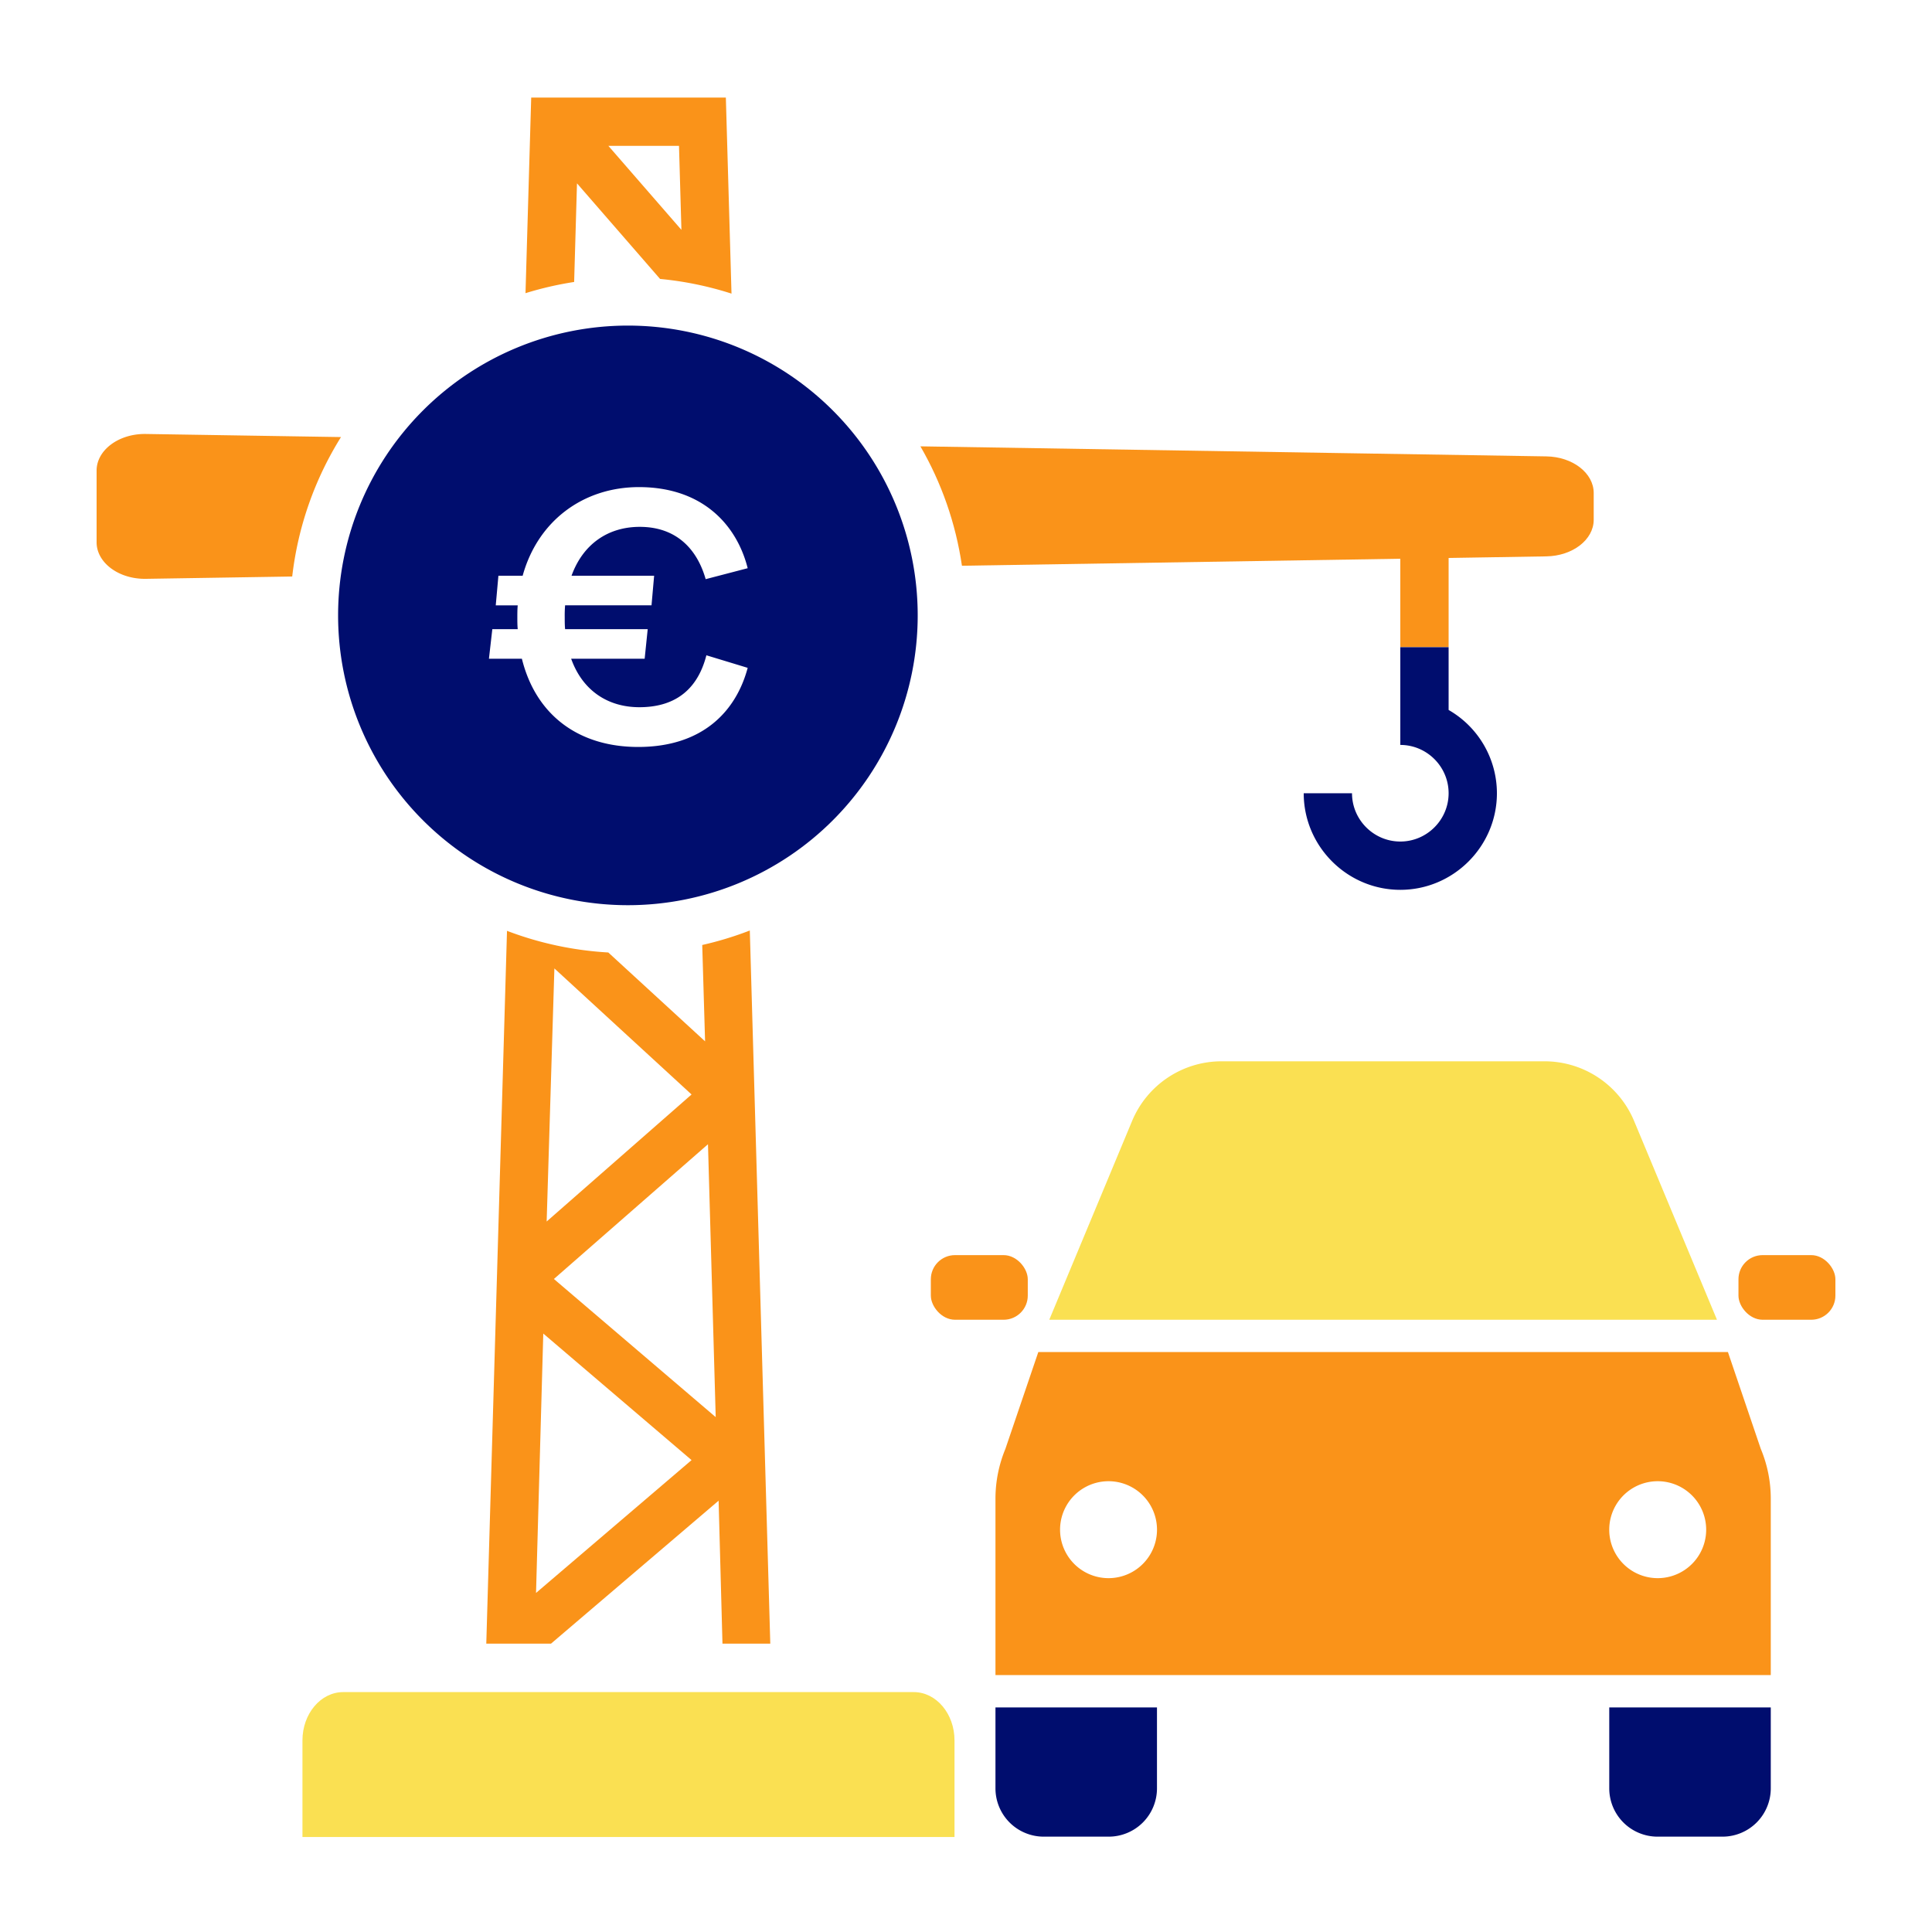
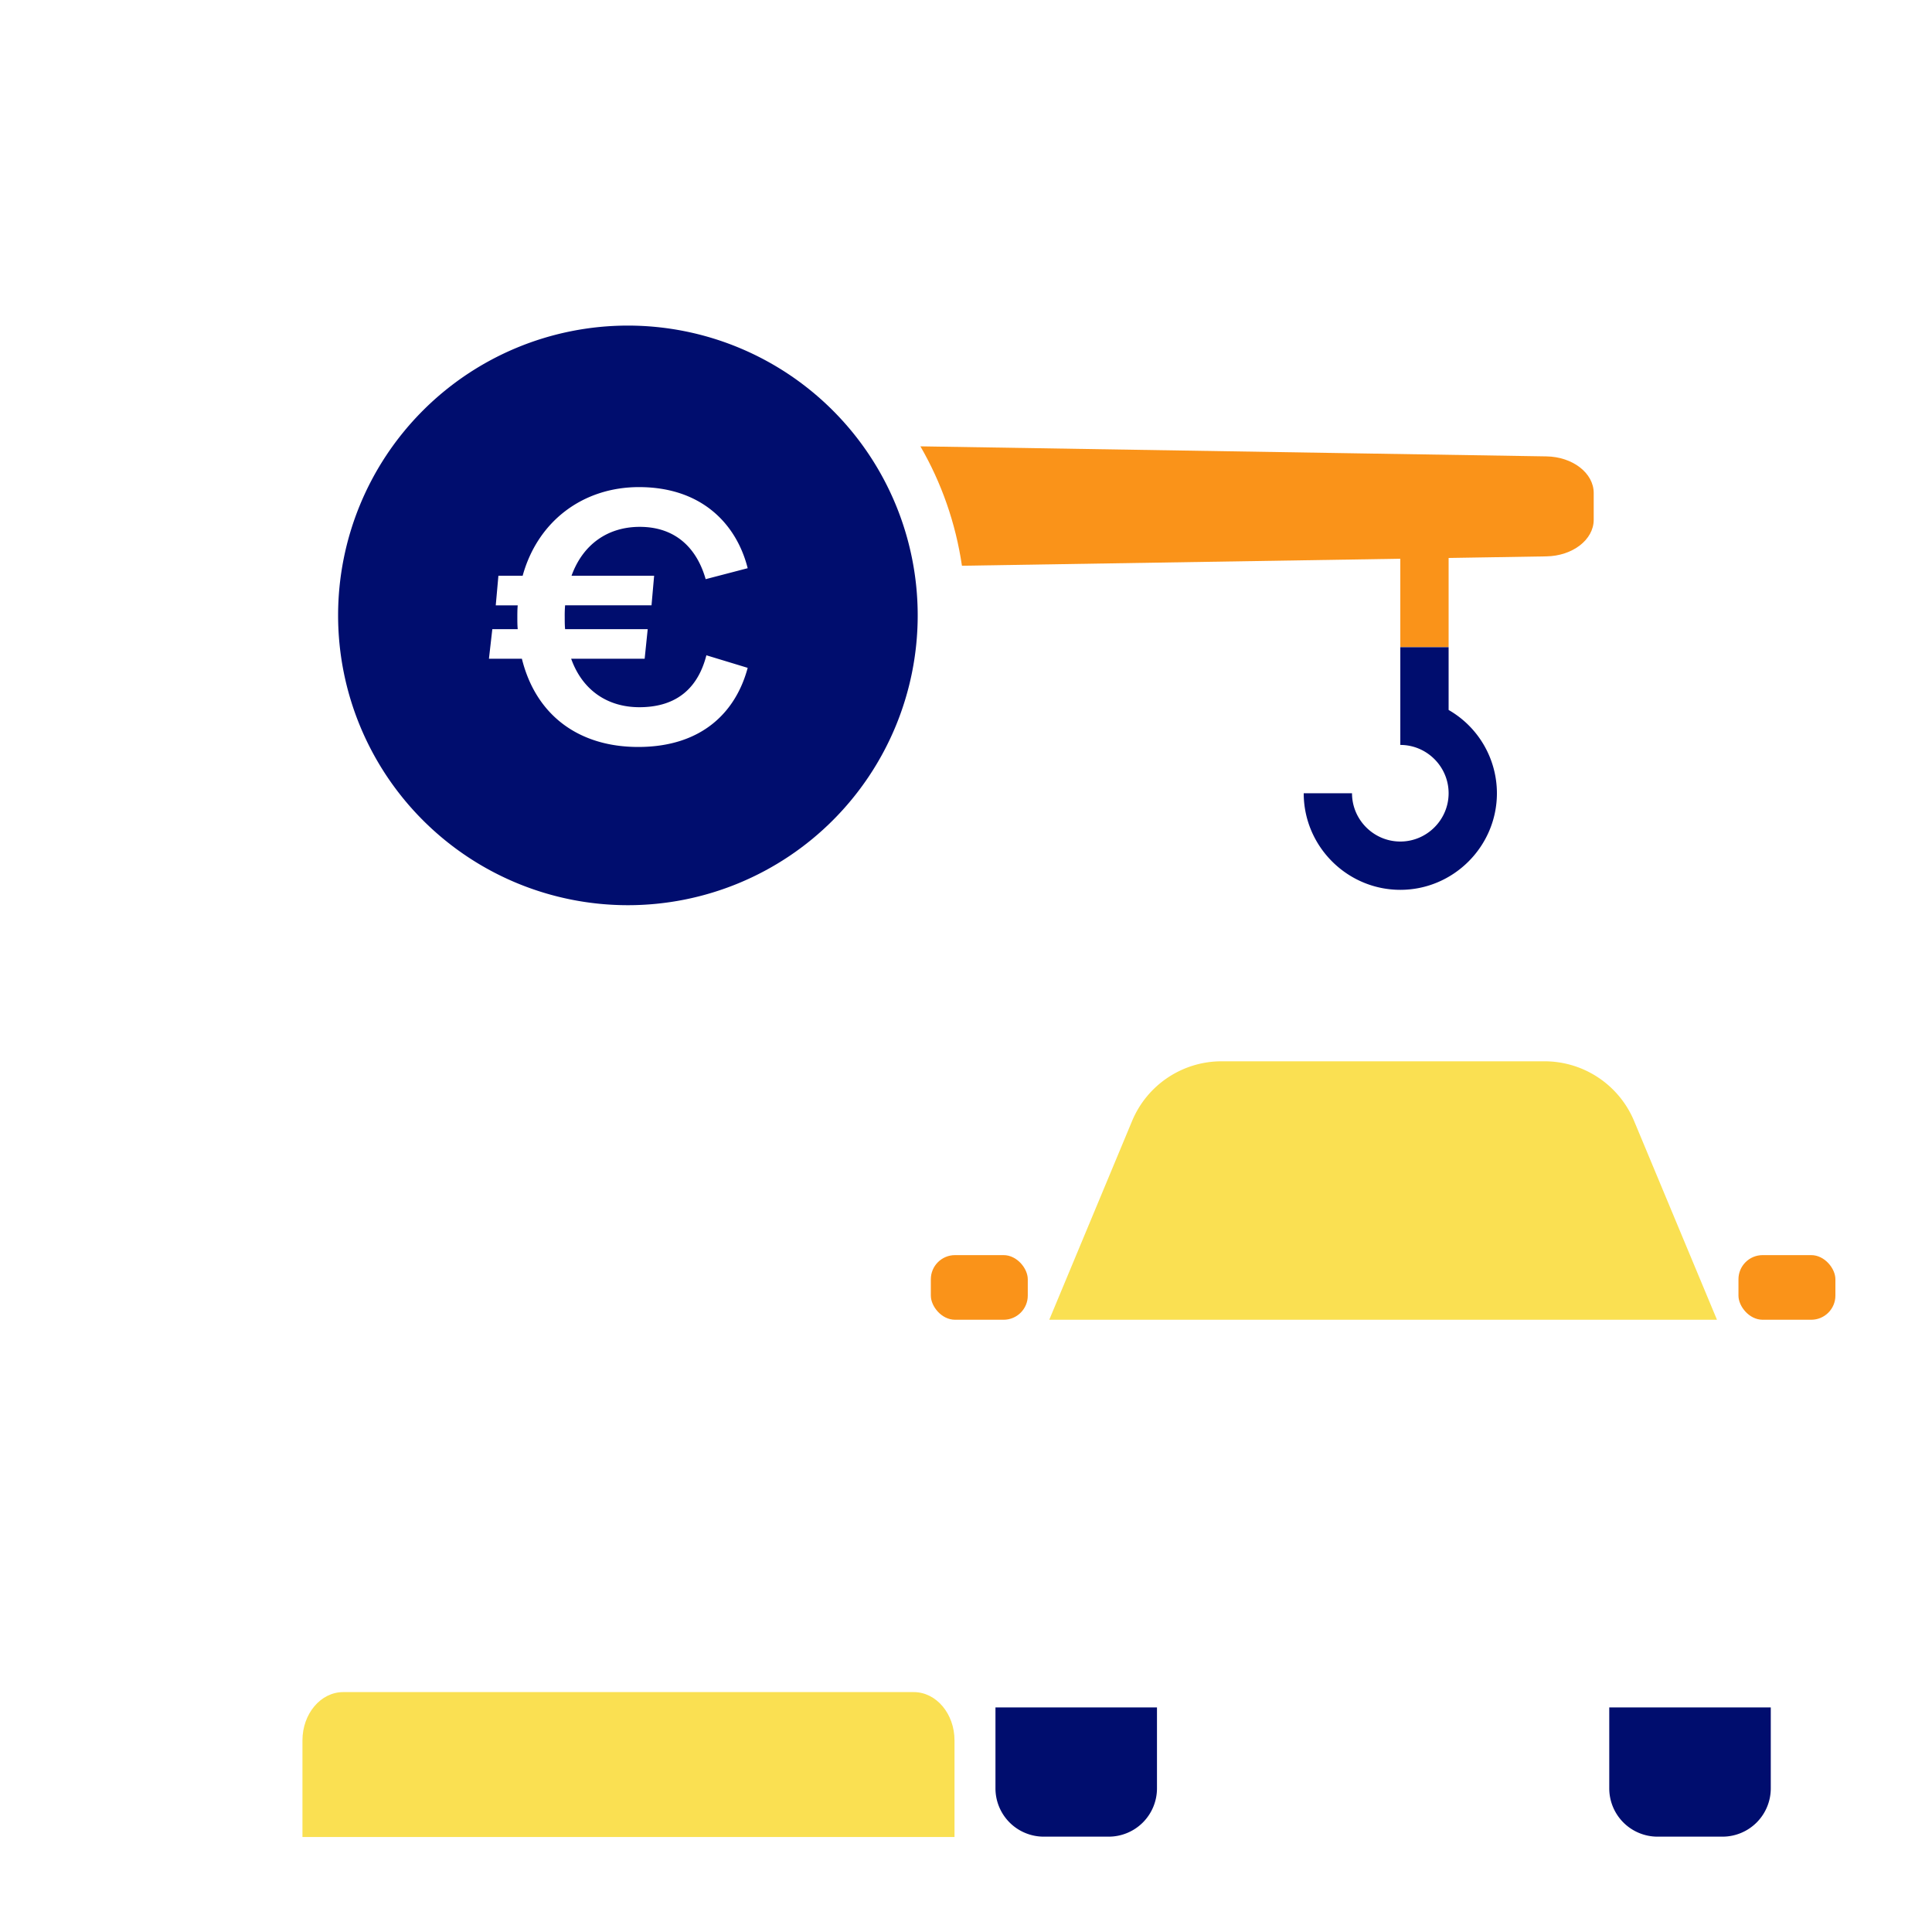
<svg xmlns="http://www.w3.org/2000/svg" viewBox="0 0 40 40" focusable="false" aria-hidden="true">
  <path fill="none" d="M0 0h40v40H0z" />
  <g>
    <path d="M33.318 35.35h3.344v1.676a1 1 0 0 1-1 1h-1.344a1 1 0 0 1-1-1zM20.61 35.35h3.344v1.676a1 1 0 0 1-1 1H21.61a1 1 0 0 1-1-1z" fill="#000d6e" />
    <rect x="35.993" y="25.986" width="2.007" height="1.338" rx=".5" ry=".5" fill="#fa9319" />
    <rect x="19.272" y="25.986" width="2.007" height="1.338" rx=".5" ry=".5" fill="#fa9319" />
-     <path d="m36.456 30-.681-2.007H21.497l-.682 2.006a2.7 2.7 0 0 0-.205 1.03v3.652h16.052v-3.653c0-.353-.07-.703-.206-1.029m-13.505 2.675a1.003 1.003 0 1 1 0-2.007 1.003 1.003 0 0 1 0 2.007m11.37 0a1.003 1.003 0 1 1 0-2.007 1.003 1.003 0 0 1 0 2.007" fill="#fa9319" />
    <path d="M33.832 23.208a2.01 2.01 0 0 0-1.852-1.235h-6.688c-.81 0-1.541.487-1.853 1.235l-1.715 4.116h13.824z" fill="#fae052" />
    <path fill="none" d="M14.058 3.02h-1.462l1.512 1.739zM11.468 26.48l3.35 2.86-.16-5.65zM11.098 32.98l3.22-2.75-3.07-2.62zM11.478 20.05l-.16 5.24 3-2.63z" />
    <path d="M18.918 35.033H7.106c-.466 0-.844.448-.844 1v2h13.5v-2c0-.552-.378-1-.844-1" fill="#fae052" />
    <path d="M11.887 5.838A7 7 0 0 1 13 5.741q.337.001.666.034l-1.72-1.979zM14.058 3.02h-1.462l1.512 1.739zM11.098 32.98l3.22-2.75-3.07-2.62zM14.54 19.566a7 7 0 0 1-1.54.175c-.137 0-.27-.013-.406-.02l2.004 1.839zM11.478 20.05l-.16 5.24 3-2.63zM14.818 29.34l-.16-5.65-3.19 2.79z" fill="none" />
-     <path d="m14.598 21.56-2.004-1.84a7 7 0 0 1-2.097-.448l-.429 14.758h1.34l3.47-2.96.08 2.96h.99l-.424-14.765a7 7 0 0 1-.985.3zm-3.12-1.51 2.84 2.61-3 2.63zm-.38 12.93.15-5.37 3.07 2.62zm3.72-3.64-3.35-2.86 3.19-2.79zM11.946 3.796l1.72 1.979a7 7 0 0 1 1.479.304l-.117-4.059h-4.03l-.118 4.05a7 7 0 0 1 1.007-.232zm2.112-.776.05 1.739-1.512-1.739zM3.021 8.985C2.461 8.975 2 9.318 2 9.743v1.484c0 .424.46.766 1.021.757l3.029-.048a6.95 6.95 0 0 1 1.01-2.887z" fill="#fa9319" />
    <path d="M13 6.741a6 6 0 1 0 0 12 6 6 0 0 0 0-12m.543 5.179-.054.612H11.7q-.01.119-.008.251c0 .086 0 .164.008.243h1.71l-.063.612h-1.522c.235.659.76 1.004 1.412 1.004.807 0 1.223-.432 1.388-1.075l.855.26c-.243.908-.941 1.638-2.267 1.638-1.223 0-2.117-.65-2.408-1.827h-.682l.07-.612h.526c-.008-.079-.008-.157-.008-.243 0-.087 0-.173.008-.25h-.455l.055-.613h.502c.314-1.137 1.255-1.835 2.408-1.835 1.31 0 2.023.776 2.251 1.679l-.87.227c-.174-.612-.597-1.083-1.365-1.083-.66 0-1.177.361-1.412 1.012z" fill="#000d6e" />
    <path d="m32.016 9.449-12.96-.208c.433.748.729 1.583.86 2.472l9.076-.145v1.83h1v-1.846l2.024-.033c.544-.009.98-.345.98-.758v-.554c0-.413-.436-.75-.98-.758" fill="#fa9319" />
    <path d="M28.992 14.978v.445c.55 0 1 .45 1 1s-.45 1-1 1-1-.45-1-1h-1c0 1.1.9 2 2 2s2-.9 2-2a1.99 1.99 0 0 0-1-1.724v-1.3h-1z" fill="#000d6e" />
  </g>
</svg>